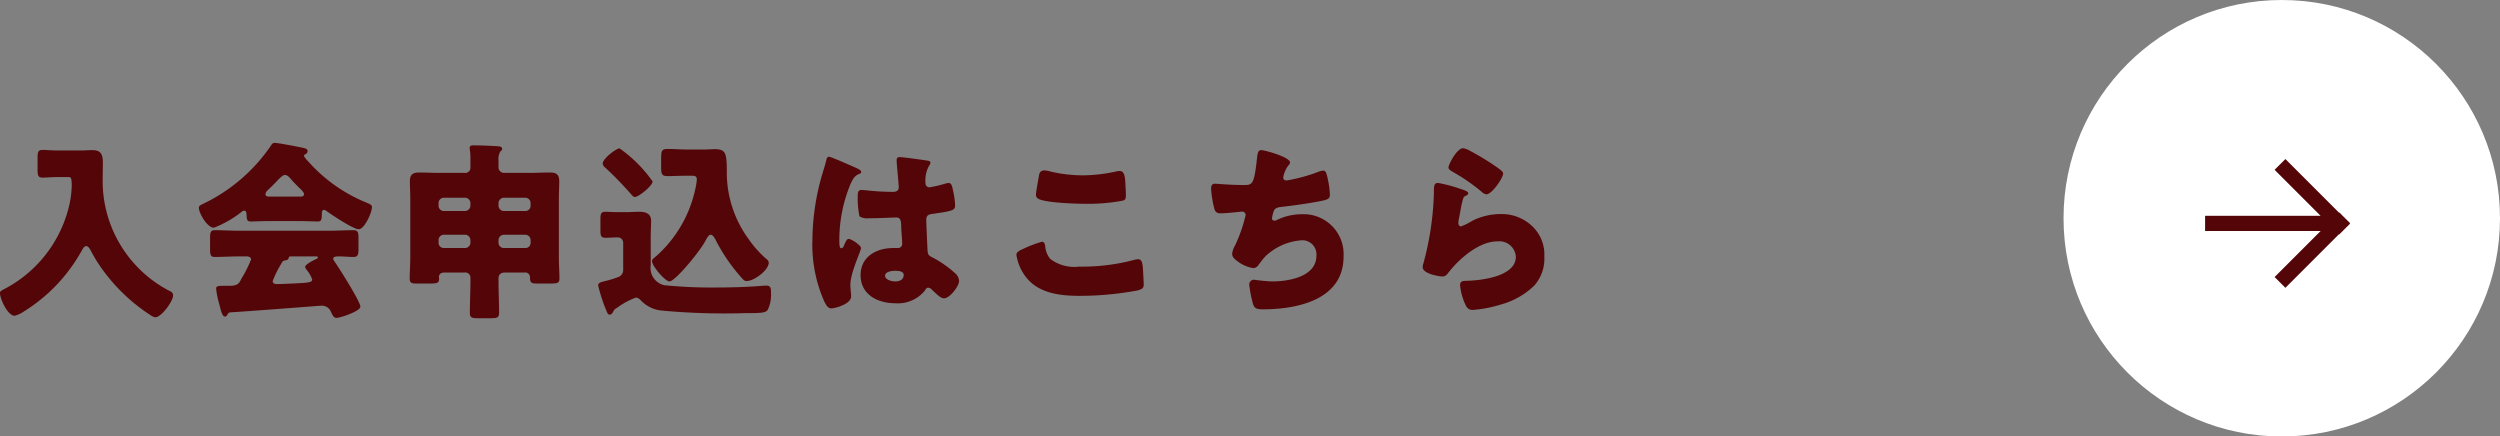
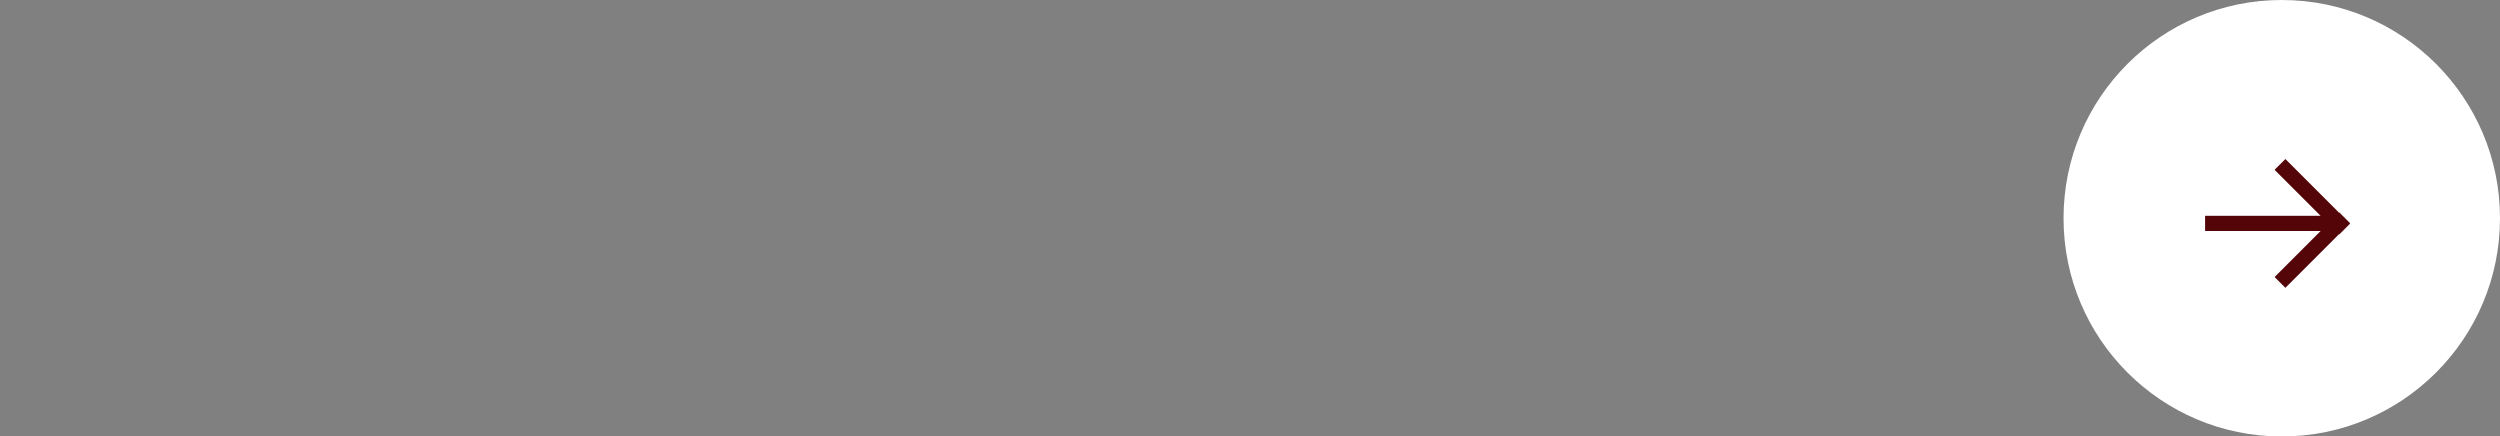
<svg xmlns="http://www.w3.org/2000/svg" width="263.48" height="46" viewBox="0 0 263.48 46">
  <rect x="0" y="0" width="263.48" height="46" fill="#808080" stroke="none" />
  <g id="グループ_916" data-name="グループ 916" transform="translate(-115.52 -17)">
-     <path id="パス_1467" data-name="パス 1467" d="M-75.34-13.34c.34,0,.42.02.42.94a10.717,10.717,0,0,1-.24,1.94,13.365,13.365,0,0,1-6.86,8.92c-.3.16-.46.22-.46.42,0,.64.82,2.4,1.54,2.4A3.156,3.156,0,0,0-79.92.8a17.541,17.541,0,0,0,6.04-6.36c.1-.18.26-.5.48-.5.24,0,.4.32.5.5a16.156,16.156,0,0,0,1.78,2.7,18.855,18.855,0,0,0,4.54,4.1,1.154,1.154,0,0,0,.46.2c.66,0,1.88-1.7,1.88-2.3a.458.458,0,0,0-.3-.44,13.046,13.046,0,0,1-7.12-11.76c0-.6.02-1.18.02-1.78,0-.94-.24-1.34-1.14-1.34-.38,0-.76.04-1.14.04H-76.3c-.7,0-1.34-.06-1.68-.06-.5,0-.54.24-.54.88v1.16c0,.64.04.88.54.88.36,0,1.02-.06,1.68-.06Zm22.5,9.14c.14-.26.18-.32.44-.36.2-.04.3-.08.34-.24.04-.18.1-.18.32-.18h2.5c.2,0,.26.02.26.1,0,.1-.14.18-.22.2-.38.18-1.12.56-1.12.82a.735.735,0,0,0,.16.3,3.19,3.19,0,0,1,.58,1c0,.28-.26.32-.94.38-.54.04-2.32.12-2.78.12-.22,0-.44-.06-.44-.32A10.905,10.905,0,0,1-52.84-4.2ZM-58.22.92c1.54-.08,9.46-.7,9.56-.7a1.029,1.029,0,0,1,1,.52c.28.6.36.76.66.76.38,0,2.5-.7,2.5-1.18,0-.54-2.32-4.2-2.78-4.84a.364.364,0,0,1-.08-.22c0-.2.24-.24.62-.24.4,0,.96.06,1.52.06.42,0,.52-.2.52-.78V-6.96c0-.54-.08-.78-.5-.78-.88,0-1.76.06-2.64.06h-9.38c-.88,0-1.76-.06-2.64-.06-.44,0-.48.26-.48.88v1.08c0,.6.04.86.48.86.88,0,1.76-.06,2.64-.06h.66c.22,0,.54.04.54.32a12.047,12.047,0,0,1-1,2c-.08.16-.14.28-.18.34-.26.44-.74.44-1.22.44h-.3c-.88,0-.98.04-.98.32A9.226,9.226,0,0,0-59.38.02c.2.8.34,1.34.6,1.34.14,0,.22-.1.28-.22A.345.345,0,0,1-58.22.92Zm4.16-12.2c-.18,0-.44,0-.44-.26a.7.7,0,0,1,.24-.42c.3-.28.58-.56.8-.78.44-.48.78-.82,1-.82.28,0,.52.28.68.48.26.3.52.56.74.78.36.34.6.58.6.76,0,.26-.28.26-.44.26ZM-50.8-8.7c.6,0,1.22.04,1.82.04.3,0,.42-.1.42-.8v-.06c0-.16.04-.36.22-.36a.526.526,0,0,1,.3.14c.52.38,2.8,1.9,3.36,1.9.62,0,1.4-1.78,1.4-2.32,0-.22-.12-.3-.66-.52a16.465,16.465,0,0,1-5.94-4.18c-.12-.12-.56-.58-.56-.72a.194.194,0,0,1,.14-.16.4.4,0,0,0,.24-.32c0-.28-.28-.32-.88-.44-.56-.12-2.28-.44-2.58-.44a.4.4,0,0,0-.36.22,18.088,18.088,0,0,1-7.36,6.28c-.14.08-.28.16-.28.34,0,.56.88,2.1,1.58,2.1a11.167,11.167,0,0,0,2.96-1.7.369.369,0,0,1,.24-.1c.18,0,.24.2.24.34.02.64.08.8.42.8.56,0,1.22-.04,1.82-.04Zm17.9-1.62a.586.586,0,0,1-.56.56H-35.7a.559.559,0,0,1-.56-.56v-.28a.559.559,0,0,1,.56-.56h2.24a.572.572,0,0,1,.56.56Zm0,3.9a.571.571,0,0,1-.56.56H-35.7a.547.547,0,0,1-.56-.56V-6.7a.559.559,0,0,1,.56-.56h2.24a.572.572,0,0,1,.56.56Zm6.34-3.9a.547.547,0,0,1-.56.56h-2.26a.572.572,0,0,1-.56-.56v-.28a.572.572,0,0,1,.56-.56h2.26a.559.559,0,0,1,.56.56Zm0,3.9a.535.535,0,0,1-.56.56h-2.26a.559.559,0,0,1-.56-.56V-6.7a.572.572,0,0,1,.56-.56h2.26a.559.559,0,0,1,.56.56Zm-.62,3.14a.5.5,0,0,1,.56.5v.12c0,.5.26.54.7.54h1.46c.74,0,.94-.06.94-.52,0-.68-.06-1.46-.06-2.2v-6.28c0-.6.04-1.2.04-1.8,0-.86-.54-.9-1.02-.9-.66,0-1.34.04-2,.04H-29.3a.583.583,0,0,1-.64-.62v-.66a1.613,1.613,0,0,1,.18-.96c.12-.1.2-.16.2-.3,0-.28-.4-.26-.66-.28-.74-.04-1.56-.08-2.34-.08-.22,0-.42.02-.42.28,0,.18.08.44.08.96v1.06a.545.545,0,0,1-.62.6h-2.74c-.68,0-1.34-.04-2.02-.04-.64,0-1,.18-1,.9,0,.6.04,1.2.04,1.8v6.28c0,.74-.06,1.46-.06,2.2,0,.48.24.52.68.52h1.48c.76,0,.94-.06.94-.54,0-.06-.02-.1-.02-.16,0-.2.14-.46.58-.46h2.12a.545.545,0,0,1,.62.6v.38c0,1.1-.06,2.18-.06,3.28,0,.52.24.56.9.56h1.28c.7,0,.9-.06.9-.6,0-1.08-.06-2.16-.06-3.24v-.34c0-.46.28-.64.7-.64Zm8.22-11.48a.61.61,0,0,0,.24.4,37,37,0,0,1,2.76,2.84c.12.14.24.28.4.28.38,0,1.86-1.18,1.86-1.64a14.378,14.378,0,0,0-3.48-3.48C-17.54-16.36-18.96-15.28-18.96-14.76Zm.18,12.4c-.44.1-.66.2-.66.44A16.968,16.968,0,0,0-18.58.72c.14.36.2.44.38.44s.3-.22.38-.38c.1-.2.22-.24.4-.36A7.868,7.868,0,0,1-15.46-.64a.775.775,0,0,1,.52.3A3.487,3.487,0,0,0-12.86.72,71.266,71.266,0,0,0-3.94,1C-2.28,1-1.84.98-1.58.68a3.616,3.616,0,0,0,.36-1.76c0-.46,0-.82-.48-.82-.2,0-.96.06-1.22.08q-1.95.12-3.9.12a51,51,0,0,1-5.64-.24,1.861,1.861,0,0,1-1.44-2.1v-2.9c0-.74.04-1.3.04-1.78,0-.76-.56-.96-1.22-.96-.5,0-1,.04-1.5.04h-.76c-.48,0-.96-.04-1.34-.04-.46,0-.52.22-.52.8v1.14c0,.56.04.8.54.8.42,0,.84-.04,1.26-.04a.562.562,0,0,1,.6.58v2.8a.8.8,0,0,1-.58.82A10.394,10.394,0,0,1-18.78-2.36ZM-9.5-13.48c.3,0,.46.1.46.38a6.005,6.005,0,0,1-.16,1.02,13.174,13.174,0,0,1-4.1,7.06c-.32.26-.46.36-.46.54,0,.52,1.38,2.14,1.84,2.14.56,0,3.04-2.94,3.78-4.26.1-.2.32-.66.56-.66.26,0,.46.42.56.62A18.665,18.665,0,0,0-4.3-2.7c.18.2.28.32.52.32.76,0,2.32-1.14,2.32-1.94a.469.469,0,0,0-.22-.36A11.262,11.262,0,0,1-3.58-6.8a11.849,11.849,0,0,1-2.3-6.96c0-.44,0-.8-.02-1.1-.06-1.12-.28-1.42-1.26-1.42-.36,0-.7.04-1.06.04h-1.8c-.68,0-1.36-.06-2.06-.06-.66,0-.72.16-.72,1.06v.84c0,.76.06.96.7.96.54,0,1.32-.04,1.98-.04ZM3.14-6.68A14.718,14.718,0,0,0,4.38-.26c.22.44.4.76.76.76A3.478,3.478,0,0,0,6.16.24C6.6.06,7.22-.24,7.22-.78a2.3,2.3,0,0,0-.02-.36c-.02-.24-.06-.58-.06-.8,0-1.36,1.12-3.56,1.12-3.92,0-.3-1.02-.96-1.3-.96-.18,0-.3.24-.5.72-.06.12-.12.26-.28.26-.2,0-.2-.42-.2-.84a15.34,15.34,0,0,1,1.2-5.98c.26-.52.4-.82.92-1.02.1-.04.18-.08.18-.2s-.12-.24-.48-.4-2.7-1.2-2.9-1.2-.26.2-.3.38c-.16.66-.34,1.16-.52,1.8A25.442,25.442,0,0,0,3.14-6.68Zm9.2-8.76c-.24,0-.32.1-.32.34,0,.44.22,2.42.22,2.84,0,.36-.26.48-.58.48-.8,0-1.62-.04-2.44-.12-.18-.02-.8-.08-.92-.08-.32,0-.38.28-.38.54A9.779,9.779,0,0,0,8.1-9.2a1.555,1.555,0,0,0,1,.2h.3c.84,0,2.22-.08,2.58-.08.44,0,.52.32.52,1,0,.32.1,1.26.1,1.72a.438.438,0,0,1-.48.5h-.46c-1.76,0-3.44.9-3.44,2.86,0,2.06,1.82,2.96,3.64,2.96a3.66,3.66,0,0,0,3.12-1.32c.14-.22.2-.32.38-.32a.61.61,0,0,1,.4.24c.08.08.16.14.24.22.42.4.72.66,1.02.66.6,0,1.58-1.28,1.58-1.84a1.19,1.19,0,0,0-.46-.84A11.525,11.525,0,0,0,16-4.76c-.5-.26-.68-.3-.72-.78-.02-.28-.14-3-.14-3.26,0-.5.22-.6.66-.66,2.2-.3,2.38-.4,2.38-.9a8.521,8.521,0,0,0-.24-1.66c-.06-.3-.14-.7-.44-.7a3.158,3.158,0,0,0-.52.12,12.781,12.781,0,0,1-1.48.34.421.421,0,0,1-.44-.48,3.147,3.147,0,0,1,.36-1.76.688.688,0,0,0,.16-.36c0-.14-.16-.18-.26-.2C14.82-15.14,12.76-15.44,12.34-15.44Zm-.5,11.98c.3,0,.92.02.92.42,0,.54-.44.7-.9.7-.42,0-1.06-.2-1.06-.6C10.8-3.38,11.54-3.46,11.84-3.46ZM26.7-11.5a.479.479,0,0,0,.2.42c.68.46,4.1.56,5.04.56a20.074,20.074,0,0,0,3.62-.28c.48-.08.62-.12.62-.58,0-.34-.04-1.06-.06-1.4-.04-.7-.14-1.2-.6-1.2a1.75,1.75,0,0,0-.32.04,16.67,16.67,0,0,1-3.58.42,15.04,15.04,0,0,1-3.3-.38,3.218,3.218,0,0,0-.74-.14c-.42,0-.52.3-.56.54C26.94-13.06,26.7-11.7,26.7-11.5ZM24.64-5.14a5.144,5.144,0,0,0,.9,2.2c1.34,1.86,3.66,2.12,5.8,2.12a33.541,33.541,0,0,0,6.02-.56c.48-.12.7-.24.7-.6,0-.26-.06-1.28-.08-1.62-.04-.66-.12-1.08-.5-1.08a1.851,1.851,0,0,0-.46.08,21.44,21.44,0,0,1-5.76.7,4.2,4.2,0,0,1-3.06-.82,2.4,2.4,0,0,1-.52-1.3c-.04-.3-.1-.5-.36-.5a12.551,12.551,0,0,0-1.9.72C24.92-5.58,24.64-5.42,24.64-5.14Zm25.8-11.04c-.34,0-.38.36-.44.84-.3,2.78-.48,2.84-1.38,2.84-1.48,0-2.88-.14-3.04-.14-.34,0-.42.22-.42.52a10.7,10.7,0,0,0,.34,2.1.587.587,0,0,0,.66.5c.72,0,2.16-.18,2.26-.18a.363.363,0,0,1,.38.36,15.467,15.467,0,0,1-1.14,3.26,2,2,0,0,0-.28.82c0,.38.28.58.6.82a3.609,3.609,0,0,0,1.66.7.755.755,0,0,0,.56-.4c.18-.24.42-.56.62-.78a6.126,6.126,0,0,1,3.96-1.76,1.49,1.49,0,0,1,1.48,1.62c0,2.24-2.94,2.72-4.68,2.72a18.866,18.866,0,0,1-1.9-.18.5.5,0,0,0-.5.5,12.342,12.342,0,0,0,.3,1.68c.18.78.3.94,1.14.94,3.62,0,8.5-1,8.5-5.56A4.21,4.21,0,0,0,54.7-9.42a6.023,6.023,0,0,0-2.64.62.386.386,0,0,1-.2.06c-.16,0-.28-.08-.28-.24a3.02,3.02,0,0,1,.22-.86c.16-.28.5-.32.8-.36,1.16-.12,2.94-.38,4.06-.6.78-.16,1.02-.24,1.02-.66a9.446,9.446,0,0,0-.22-1.66c-.14-.64-.2-.9-.5-.9a2.1,2.1,0,0,0-.58.16,17.209,17.209,0,0,1-3.26.88c-.2,0-.36-.1-.36-.32a2.87,2.87,0,0,1,.56-1.28c.08-.1.16-.18.16-.3C53.48-15.44,50.82-16.18,50.44-16.18Zm19.74,1.82c0,.22.2.32.5.5a20.266,20.266,0,0,1,2.98,2.06.892.892,0,0,0,.52.28c.58,0,1.76-1.74,1.76-2.18,0-.22-.3-.42-.72-.72a28.444,28.444,0,0,0-2.8-1.7,2.2,2.2,0,0,0-.7-.26C71.06-16.38,70.18-14.66,70.18-14.36Zm-1.1,1.64c-.44,0-.44.34-.44,1.08a31.135,31.135,0,0,1-1.1,7.38,1.423,1.423,0,0,0-.08.42c0,.7,1.76.98,2.08.98s.48-.2.66-.44c1.12-1.44,3.2-3.26,5.12-3.26a1.75,1.75,0,0,1,1.96,1.62c0,2.12-3.78,2.52-5.34,2.54-.26,0-.54.06-.54.44A6.109,6.109,0,0,0,72.04.26a.739.739,0,0,0,.76.4A13.326,13.326,0,0,0,75.68.1,8.214,8.214,0,0,0,79.2-1.88a4.278,4.278,0,0,0,1.08-3.1,4.1,4.1,0,0,0-1.06-2.96,4.644,4.644,0,0,0-3.54-1.5,6.724,6.724,0,0,0-2.98.7,6.107,6.107,0,0,1-1.2.6c-.18,0-.28-.18-.28-.36a3.2,3.2,0,0,1,.06-.46c.12-.58.2-1.16.34-1.72.12-.48.14-.58.4-.7.1-.04.24-.12.24-.24,0-.22-.42-.34-.9-.5A15.434,15.434,0,0,0,69.08-12.72Z" transform="translate(198 49)" fill="#530508" />
    <g id="グループ_751" data-name="グループ 751" transform="translate(333 17)">
      <circle id="楕円形_1539" data-name="楕円形 1539" cx="23" cy="23" r="23" transform="translate(0)" fill="#fff" />
      <circle id="楕円形_1540" data-name="楕円形 1540" cx="0.382" cy="0.382" r="0.382" transform="translate(22.391 23.17)" />
-       <path id="合体_12" data-name="合体 12" d="M7.325,12.436l4.848-4.848H0V5.982H12.172L7.325,1.135,8.461,0l5.65,5.65.029-.029,1.136,1.135-.029.029.028.028L14.14,7.95l-.028-.028-5.65,5.65Z" transform="translate(14.919 16.761)" fill="#530508" />
+       <path id="合体_12" data-name="合体 12" d="M7.325,12.436l4.848-4.848H0V5.982H12.172L7.325,1.135,8.461,0l5.65,5.65.029-.029,1.136,1.135-.029.029.028.028L14.14,7.95l-.028-.028-5.65,5.65" transform="translate(14.919 16.761)" fill="#530508" />
    </g>
  </g>
</svg>